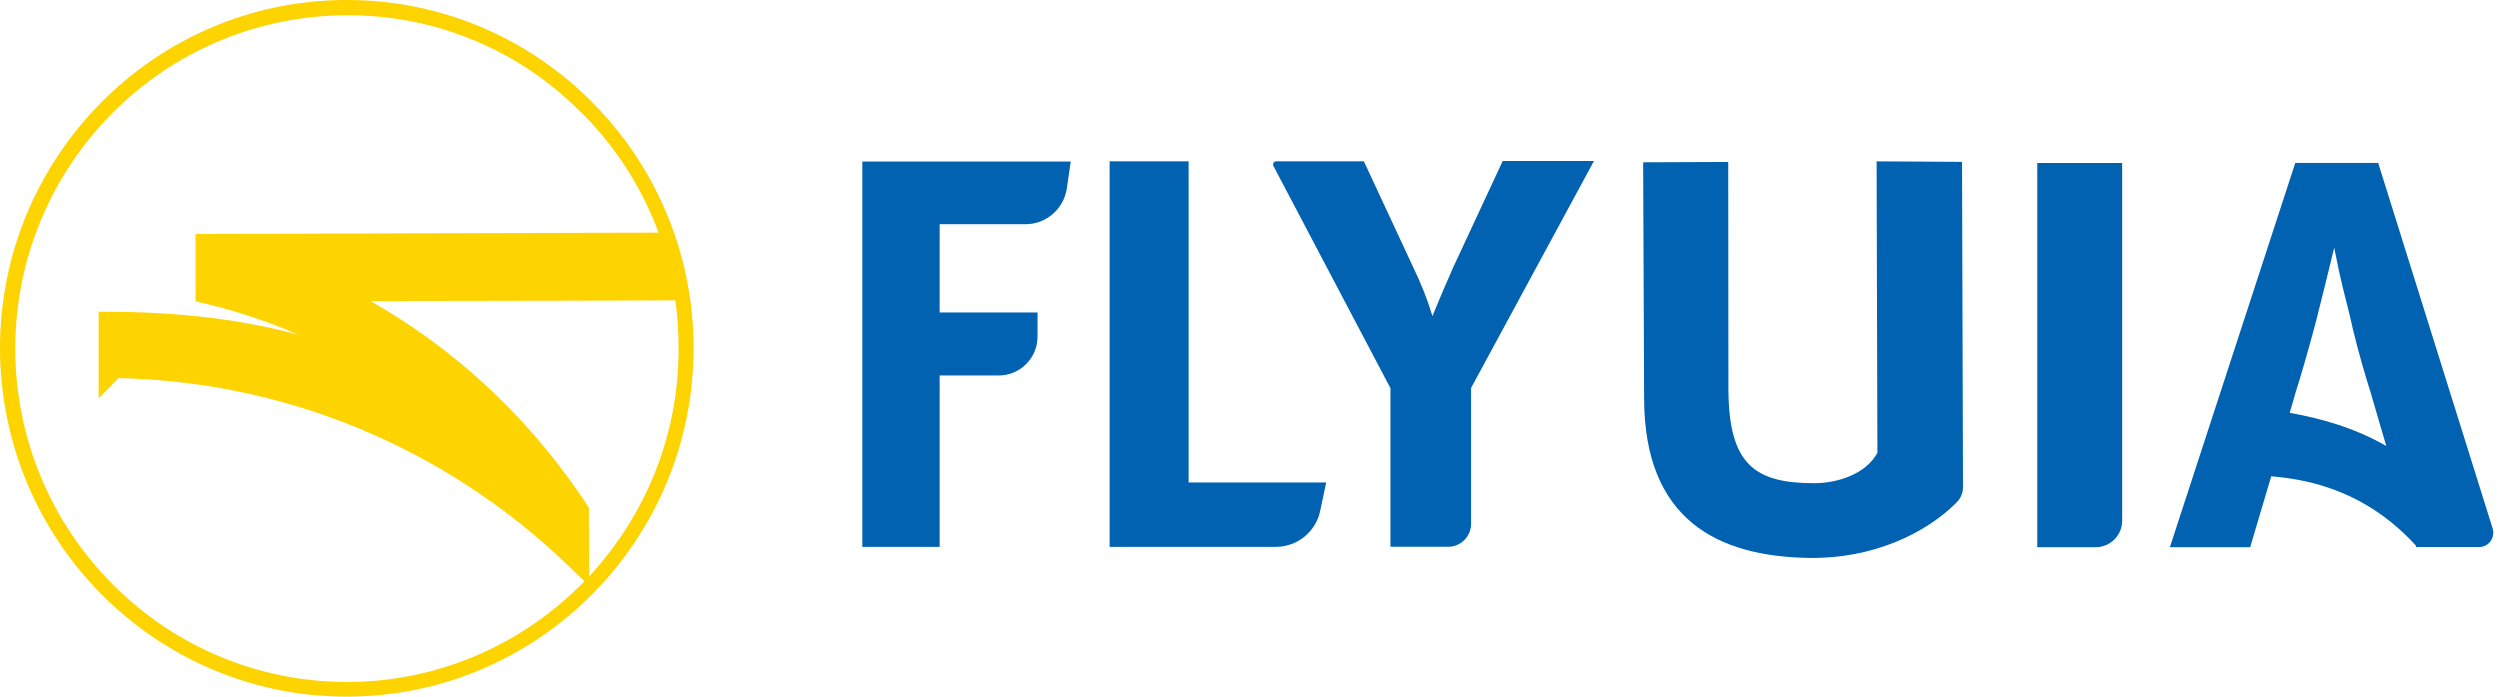
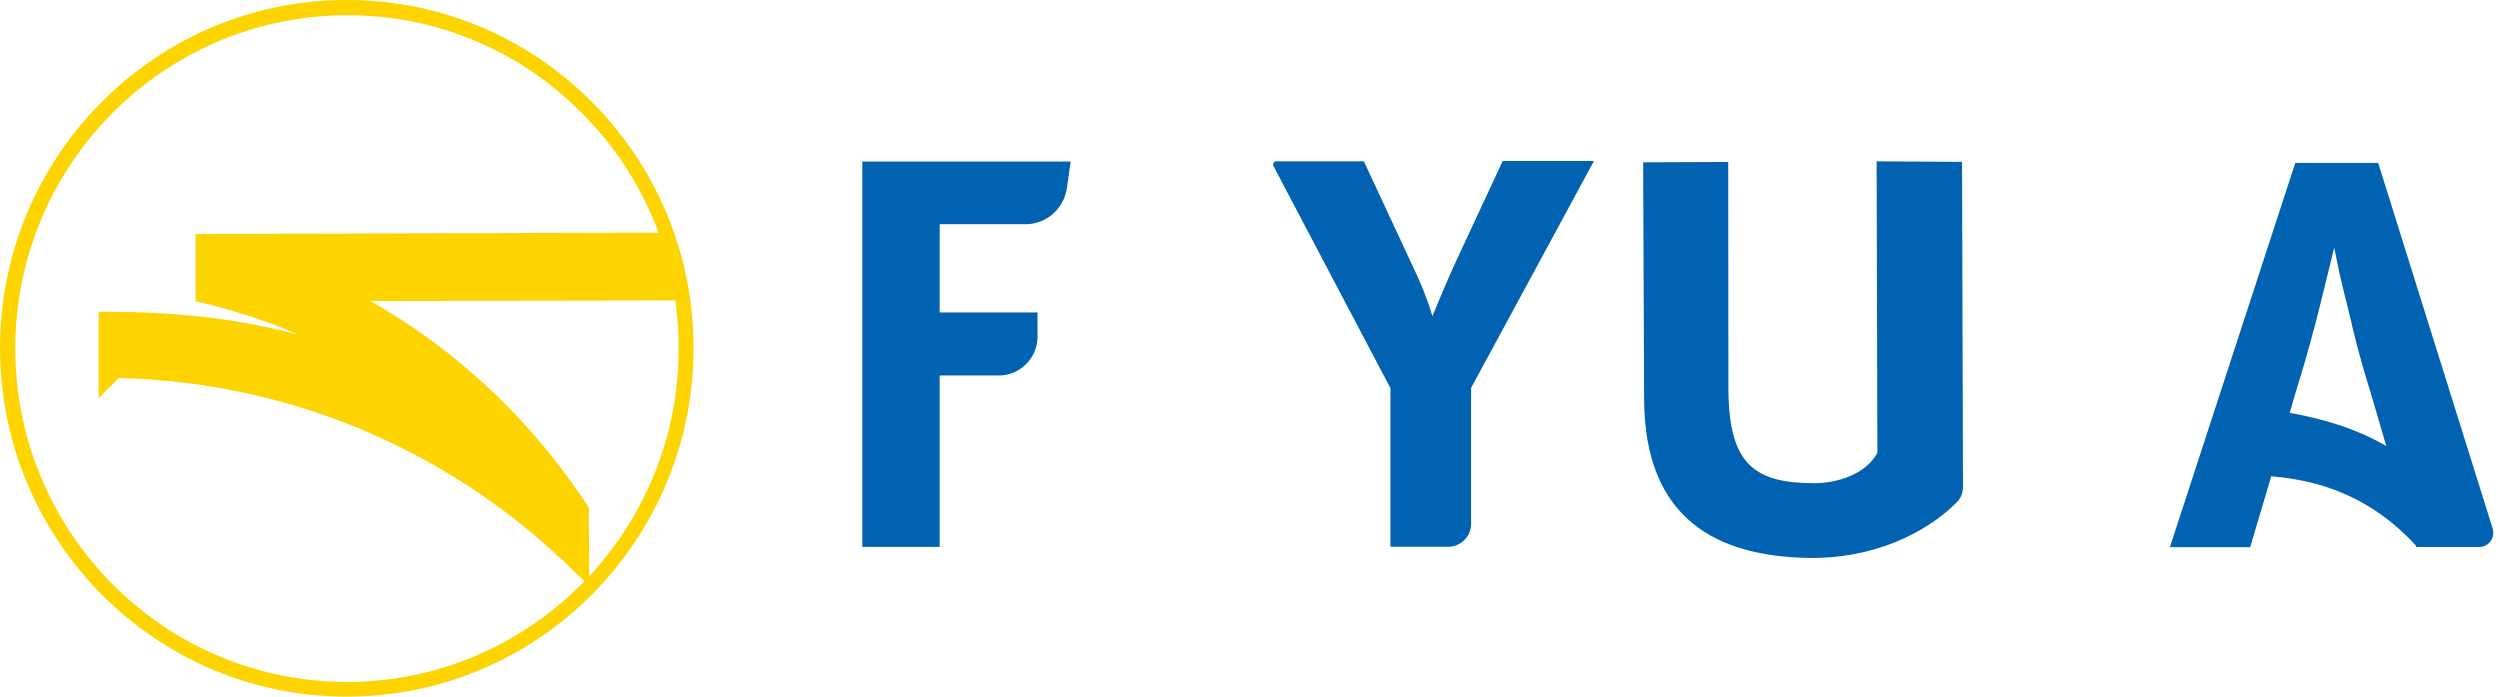
<svg xmlns="http://www.w3.org/2000/svg" version="1.1" id="Layer_2" x="0px" y="0px" viewBox="0 0 287.1 80" style="enable-background:new 0 0 287.1 80;" xml:space="preserve">
  <style type="text/css">
	.bcfe3d8a{fill:#FDD300;}
	.r88f0889{fill:#0062B0;}
</style>
  <path class="bcfe3d8a" d="M39.75,0C17.75,0.04-0.04,18.02,0,40.06c0.08,22.11,17.94,40,39.92,39.94c22-0.06,39.79-18.04,39.73-40.15  C79.58,17.81,61.71-0.06,39.75,0z M66.34,67.52c-6.8,6.63-16.13,10.76-26.36,10.8C18.91,78.38,1.83,61.24,1.75,40.13  C1.73,18.97,18.72,1.81,39.81,1.75c10.23-0.04,19.58,4,26.4,10.65c4.15,3.92,7.37,8.82,9.43,14.32l-9.39,0.02l-43.79,0.13v7.73  c4.04,0.91,8.04,2.17,11.83,3.85c-6.99-1.89-14.34-2.67-22.67-2.65h-0.29v9.94l2.29-2.32c20.55,0.44,39.12,8.99,52.69,22.57  c0.29,0.25,0.57,0.48,0.8,0.74C66.88,67.03,66.63,67.26,66.34,67.52z M67.66,66.19l-0.04-7.62c0-0.13,0.06-0.13,0.06-0.13  c-0.06,0-0.06-0.06-0.06-0.06v-0.06c-0.42-0.67-0.84-1.33-1.33-2c-6.17-8.88-14.27-16.38-23.75-21.75l23.68-0.04l11.33-0.04  c0.27,1.81,0.38,3.56,0.38,5.45C77.98,50.04,74.08,59.26,67.66,66.19z" />
  <path class="r88f0889" d="M215.51,18.53L215.6,52c-1.33,2.48-4.65,3.49-7.24,3.49c-6.86,0-9.81-2.15-9.87-10.72l-0.02-26.17l-9.77,0.04  l0.11,27.05c0,14.02,8.46,18.21,18.91,18.38c7.35,0.13,13.47-2.84,16.97-6.36c0.46-0.46,0.74-1.09,0.74-1.77l-0.11-37.35  L215.51,18.53z" />
  <path class="r88f0889" d="M286.25,60.67l-13.14-41.96h-9.52l-14.4,44.13h9.22l2.42-8.15c3.35,0.32,10.38,1.16,16.59,7.94l0.06,0.19h7.2  C285.79,62.84,286.59,61.75,286.25,60.67z M262.95,47.41l0.69-2.38c0.69-2.21,1.26-4.11,2.34-8.17c0.51-2.02,1.45-5.77,2.08-8.42  c0.82,4.23,1.2,5.33,1.77,7.73c0.51,2.21,1.01,4.42,2.4,8.86l1.81,6.19C270.23,49.03,266.34,48.02,262.95,47.41z" />
-   <path class="r88f0889" d="M233.96,62.84h6.72c1.66,0,3.03-1.37,3.03-3.03V18.72h-9.75C233.96,18.72,233.96,62.84,233.96,62.84z" />
  <path class="r88f0889" d="M99.03,62.8h8.88V43.12h6.78c2.46,0,4.46-2,4.46-4.46v-2.78h-11.24V25.75h9.85c2.4,0,4.42-1.77,4.76-4.15  l0.44-3.05H99.03V62.8z" />
-   <path class="r88f0889" d="M136.5,18.53h-9.07V62.8h19.09c2.46,0,4.59-1.73,5.09-4.13l0.69-3.26H136.5  C136.5,55.41,136.5,18.53,136.5,18.53z" />
  <path class="r88f0889" d="M166.86,30.76c-0.76,1.71-1.54,3.54-2.36,5.54c-0.55-1.83-1.28-3.71-2.23-5.66l-5.64-12.11h-10.08  c-0.25,0-0.42,0.27-0.32,0.51l13.45,25.54v18.21h6.63c1.45,0,2.63-1.18,2.63-2.65V44.55l14.11-26.06h-10.48L166.86,30.76z" />
</svg>